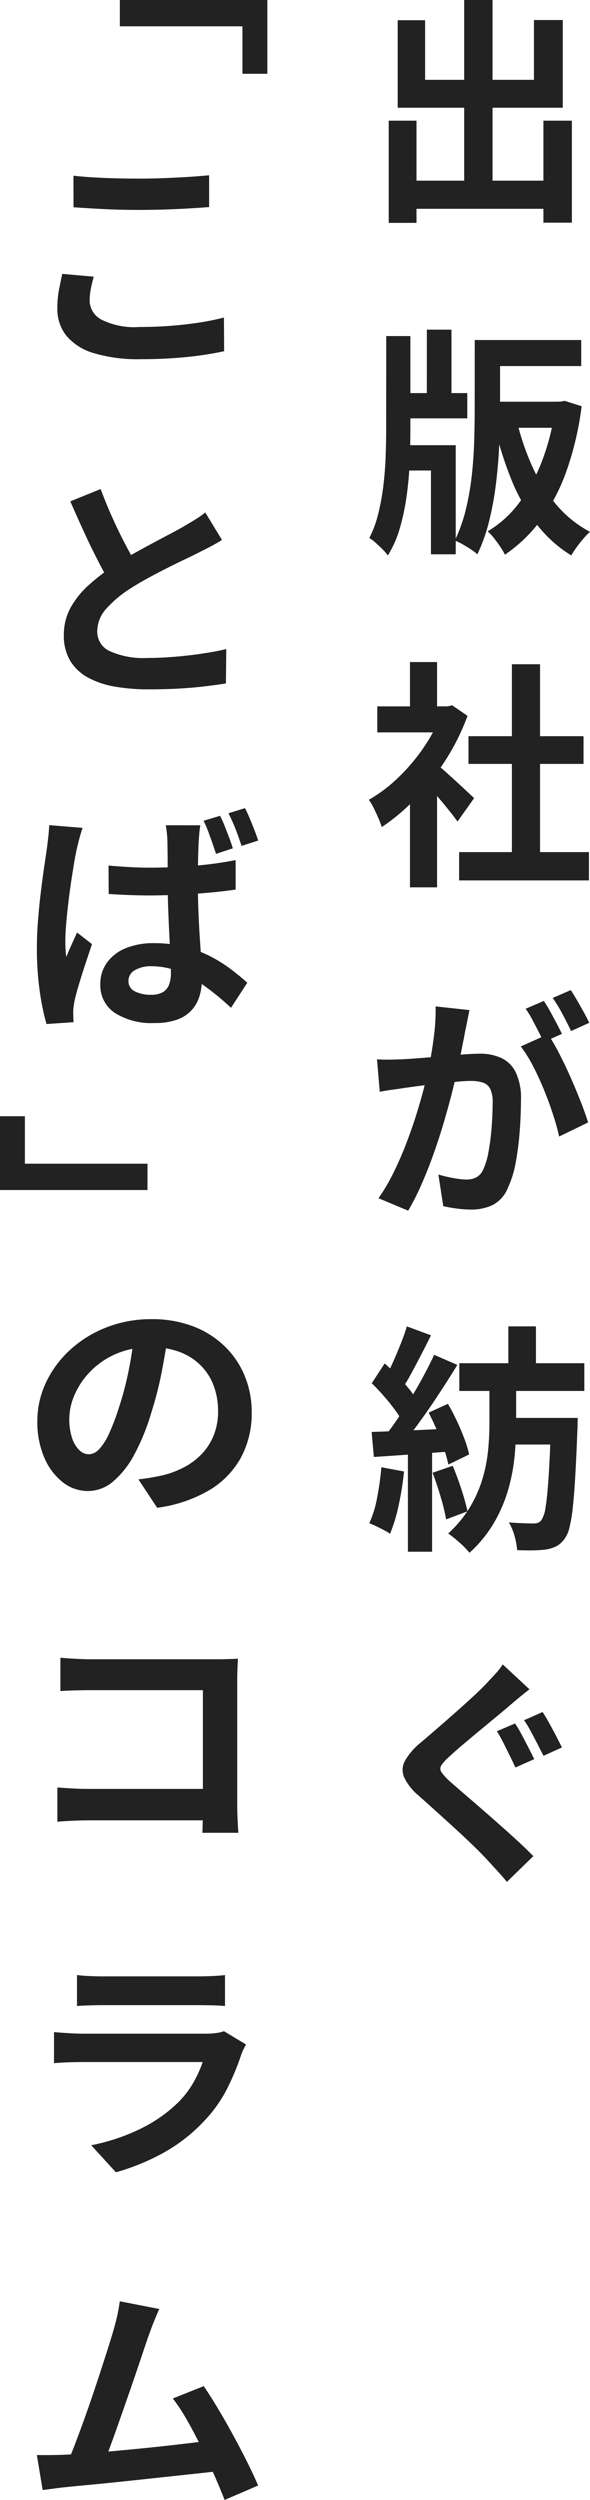
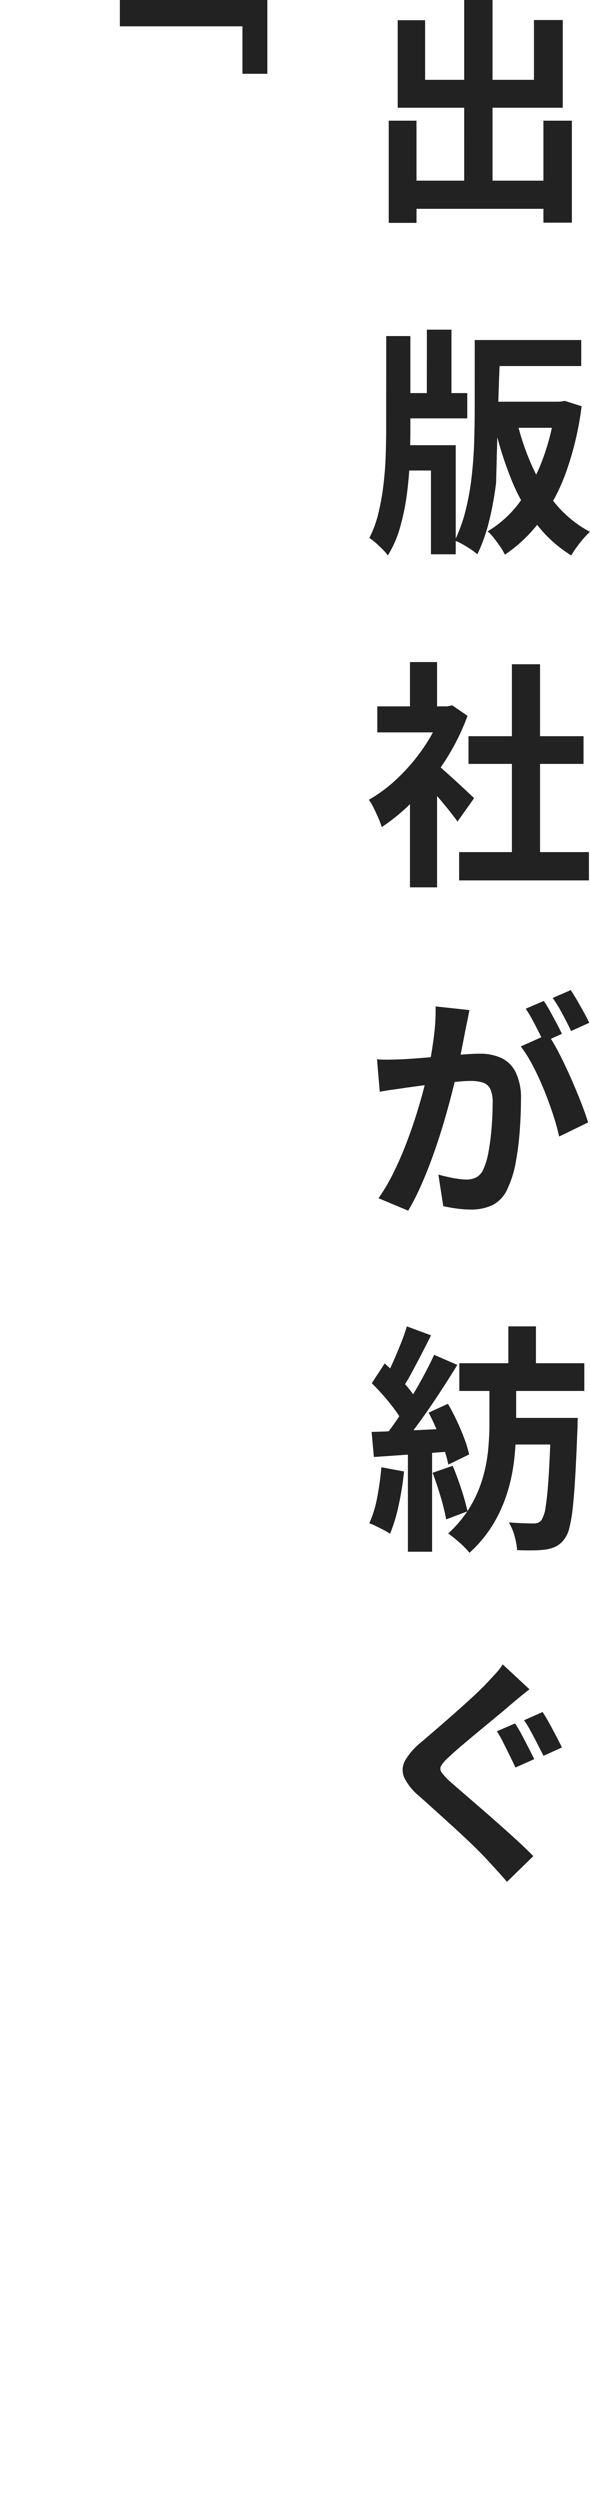
<svg xmlns="http://www.w3.org/2000/svg" width="64" height="271.001" viewBox="0 0 64 271.001">
  <g id="mv-lower-ttl" transform="translate(-1465 -121)">
    <g id="mv-lower-ttl02" transform="translate(-2698 12903)">
      <path id="パス_163618" data-name="パス 163618" d="M-9.347-22.144h8v2.7H-6.493v13.3H-9.347Z" transform="translate(4169.856 -12772.653) rotate(90)" fill="#222" />
-       <path id="パス_163617" data-name="パス 163617" d="M-20.313-18.9q1.449.161,3.258.238t3.872.078q1.292,0,2.661-.052t2.651-.132q1.282-.08,2.274-.178V-15.5q-.9.072-2.2.149t-2.7.119q-1.4.042-2.662.042-2.049,0-3.8-.088t-3.349-.2Zm2.2,10.946q-.192.686-.318,1.328a6.707,6.707,0,0,0-.126,1.3A2.36,2.36,0,0,0-17.279-3.3a7.946,7.946,0,0,0,4.1.8q1.777,0,3.432-.129t3.126-.359a25.418,25.418,0,0,0,2.63-.54L-3.968.124Q-5.11.376-6.526.576T-9.579.884q-1.636.109-3.48.109A16.616,16.616,0,0,1-18.052.351a6.176,6.176,0,0,1-3.011-1.876,4.621,4.621,0,0,1-1-3.009,10.369,10.369,0,0,1,.19-2.063q.19-.936.339-1.662ZM-4.2,20.589q-.589.363-1.228.7t-1.37.7q-.6.307-1.478.723t-1.884.925q-1.01.509-2.028,1.063t-1.916,1.125a12.445,12.445,0,0,0-2.63,2.192,3.715,3.715,0,0,0-1,2.5,2.309,2.309,0,0,0,1.363,2.123,8.865,8.865,0,0,0,4.089.737q1.355,0,2.892-.124t3.021-.345q1.484-.221,2.634-.494l-.041,3.727q-1.1.175-2.4.327t-2.8.233q-1.493.08-3.207.08a20.926,20.926,0,0,1-3.624-.294,9.408,9.408,0,0,1-2.91-.974A5.081,5.081,0,0,1-20.657,33.7a5.271,5.271,0,0,1-.7-2.8,6.08,6.08,0,0,1,.737-2.984,9.5,9.5,0,0,1,2-2.472,23.063,23.063,0,0,1,2.8-2.142q.931-.623,1.977-1.207t2.057-1.126q1.01-.542,1.881-1t1.47-.8q.74-.434,1.32-.789a10.269,10.269,0,0,0,1.1-.775Zm-13.162-5.523q.637,1.717,1.359,3.3t1.446,2.942q.724,1.363,1.327,2.451l-2.971,1.724q-.7-1.178-1.462-2.657T-19.18,19.7q-.753-1.638-1.475-3.3Zm.853,40.815q1.14.1,2.277.165t2.3.062q2.412,0,4.794-.208a41.4,41.4,0,0,0,4.416-.61v3.194q-2.059.3-4.446.46t-4.761.178q-1.14,0-2.275-.042t-2.287-.119Zm9.964-4.366a7.961,7.961,0,0,0-.112.81q-.039.437-.065.859t-.049,1.123q-.023.706-.034,1.572t-.01,1.8q0,1.773.063,3.306t.151,2.834q.089,1.3.151,2.4t.063,2.019a6.07,6.07,0,0,1-.28,1.877,3.92,3.92,0,0,1-.882,1.5,3.951,3.951,0,0,1-1.579.988,7.153,7.153,0,0,1-2.391.349,7.429,7.429,0,0,1-4.3-1.093A3.576,3.576,0,0,1-17.4,68.736a3.906,3.906,0,0,1,.713-2.321,4.643,4.643,0,0,1,2.017-1.563,7.768,7.768,0,0,1,3.076-.559,13.457,13.457,0,0,1,3.382.4A13,13,0,0,1-5.44,65.735a15.512,15.512,0,0,1,2.228,1.4q.987.754,1.755,1.448l-1.764,2.719a29.645,29.645,0,0,0-2.933-2.413,12.981,12.981,0,0,0-2.815-1.551,7.907,7.907,0,0,0-2.884-.543,3.4,3.4,0,0,0-1.793.424,1.3,1.3,0,0,0-.7,1.158,1.206,1.206,0,0,0,.706,1.148,3.757,3.757,0,0,0,1.73.362,2.521,2.521,0,0,0,1.285-.275,1.581,1.581,0,0,0,.672-.8,3.466,3.466,0,0,0,.209-1.28q0-.663-.052-1.758t-.121-2.432q-.068-1.338-.121-2.793t-.052-2.861q0-1.471-.01-2.68t-.025-1.783q0-.3-.051-.813t-.124-.9Zm-12.777.279q-.093.256-.227.719t-.245.912q-.111.449-.163.681-.122.527-.277,1.449t-.328,2.071q-.173,1.15-.314,2.35t-.23,2.279q-.089,1.078-.089,1.853,0,.37.023.827a7.453,7.453,0,0,0,.089.853q.174-.462.369-.9t.4-.882q.208-.448.388-.867L-18.3,64.4q-.364,1.066-.747,2.228t-.692,2.2q-.31,1.037-.461,1.746-.052.258-.1.619a3.932,3.932,0,0,0-.041.579q.006.2.011.5t.032.588l-2.938.2a25.235,25.235,0,0,1-.726-3.486,32.551,32.551,0,0,1-.319-4.77q0-1.456.126-3.037t.308-3.062q.182-1.482.361-2.7t.289-1.974q.073-.543.15-1.231t.1-1.3Zm14.915-1.308A12.408,12.408,0,0,1-3.9,51.618q.253.639.488,1.266t.384,1.129l-1.824.6q-.183-.569-.4-1.193t-.449-1.246A11.541,11.541,0,0,0-6.2,51.026Zm2.7-.83q.262.5.525,1.136t.506,1.257q.243.621.4,1.124l-1.8.578q-.279-.839-.645-1.8A17.015,17.015,0,0,0-3.5,50.216Z" transform="translate(4191.282 -12744.054)" fill="#222" />
-       <path id="パス_163616" data-name="パス 163616" d="M-10.132-17.827q-.284,1.986-.709,4.205A39.213,39.213,0,0,1-12-9.1a23.308,23.308,0,0,1-1.837,4.5,9.827,9.827,0,0,1-2.3,2.911,4.224,4.224,0,0,1-2.72,1.023,4.376,4.376,0,0,1-2.748-.972A6.689,6.689,0,0,1-23.6-4.319a9.679,9.679,0,0,1-.744-3.891,9.79,9.79,0,0,1,.946-4.237,11.342,11.342,0,0,1,2.628-3.54,12.545,12.545,0,0,1,3.936-2.424A13.2,13.2,0,0,1-11.97-19.3a12.435,12.435,0,0,1,4.509.773,10.073,10.073,0,0,1,3.427,2.155,9.477,9.477,0,0,1,2.186,3.224,10.27,10.27,0,0,1,.76,3.958A10.108,10.108,0,0,1-2.242-4.319,9.374,9.374,0,0,1-5.674-.769a15,15,0,0,1-5.672,1.917l-2.033-3.081q.785-.087,1.377-.192t1.144-.223a9.99,9.99,0,0,0,2.405-.883A7.492,7.492,0,0,0-6.506-4.688a6.31,6.31,0,0,0,1.3-2.032A6.858,6.858,0,0,0-4.74-9.3a7.864,7.864,0,0,0-.48-2.8A6.165,6.165,0,0,0-6.637-14.3a6.378,6.378,0,0,0-2.292-1.45,8.742,8.742,0,0,0-3.1-.512,9.229,9.229,0,0,0-3.792.735A8.7,8.7,0,0,0-18.6-13.621,8.421,8.421,0,0,0-20.3-11.1a6.526,6.526,0,0,0-.575,2.557,6.422,6.422,0,0,0,.313,2.163,3.134,3.134,0,0,0,.793,1.3,1.5,1.5,0,0,0,1.012.428A1.586,1.586,0,0,0-17.643-5.2a6.161,6.161,0,0,0,1.081-1.7,24.275,24.275,0,0,0,1.092-2.89,33.6,33.6,0,0,0,1.039-3.974,39.961,39.961,0,0,0,.614-4.158ZM-21.841,17.4q.76.072,1.7.121t1.636.049H-4.942q.593,0,1.309-.02t1.048-.046q-.027.455-.051,1.135T-2.66,19.9V33.325q0,.665.04,1.567t.082,1.488h-3.9q.021-.586.037-1.265t.016-1.394v-12.8H-18.5q-.856,0-1.816.026t-1.526.072Zm-.329,14.069q.686.046,1.566.1t1.781.052H-4.265v3.41H-18.711q-.778,0-1.787.043t-1.671.109ZM-20.041,51.8q.553.072,1.337.108t1.46.036H-6.9q.64,0,1.5-.036t1.414-.108v3.357q-.536-.052-1.375-.072t-1.584-.02h-10.3q-.65,0-1.426.023t-1.371.069Zm18.336,7.528q-.138.245-.289.557a4.59,4.59,0,0,0-.22.516,27.359,27.359,0,0,1-1.547,3.728A14.537,14.537,0,0,1-6.2,67.571a17.82,17.82,0,0,1-4.537,3.538,24.132,24.132,0,0,1-5.083,2.073L-18.5,70.249a21.443,21.443,0,0,0,5.418-1.82A15.528,15.528,0,0,0-9.161,65.7a10.08,10.08,0,0,0,1.738-2.23,12.893,12.893,0,0,0,1.015-2.238H-19.4q-.5,0-1.392.023t-1.743.1V57.986q.871.072,1.691.121t1.445.049H-6.085A8.109,8.109,0,0,0-4.9,58.079a3.571,3.571,0,0,0,.8-.195ZM-11.118,88q-.261.585-.551,1.3t-.6,1.59q-.252.717-.629,1.845t-.833,2.466q-.456,1.338-.948,2.745t-.957,2.731q-.465,1.323-.867,2.4t-.7,1.746l-3.983.127q.365-.835.826-2.03t.971-2.6q.51-1.407,1.01-2.878t.948-2.852q.449-1.381.815-2.54t.576-1.9q.279-.991.415-1.662t.226-1.323Zm4.825,8.363q.721,1.054,1.554,2.447t1.656,2.906q.823,1.513,1.526,2.92t1.164,2.5L-4.028,108.7q-.455-1.175-1.118-2.68t-1.427-3.068q-.764-1.563-1.556-2.944a19.415,19.415,0,0,0-1.518-2.307ZM-21.437,103.8q.933-.038,2.233-.134t2.813-.234q1.513-.138,3.091-.292t3.1-.325q1.52-.171,2.832-.329t2.24-.282l.8,3.327q-.988.123-2.378.272l-2.978.32-3.235.348q-1.647.177-3.205.338t-2.879.283q-1.321.122-2.233.22-.512.046-1.2.141t-1.329.173l-.63-3.793q.686.006,1.5,0T-21.437,103.8Z" transform="translate(4191.393 -12619.704)" fill="#222" />
-       <path id="パス_163615" data-name="パス 163615" d="M-9.347-22.144h8v2.7H-6.493v13.3H-9.347Z" transform="translate(4185.144 -12662.347) rotate(-90)" fill="#222" />
    </g>
-     <path id="mv-lower-ttl01" d="M3.96-2.239h16.9V.813H3.96Zm6.734-19.584H13.77V-.36H10.695ZM2.509-8.742H5.522V2.338H2.509Zm16.779,0h3.089V2.315H19.289ZM3.482-19.631H6.456v6.46H18.261v-6.481h3.128v9.507H3.482Zm9.7,34.667H23.391v2.823H13.178ZM3.4,20.787h7.63v2.742H3.4Zm9.878.935h8.183v2.829H13.274Zm-6.633-7.81h2.67v8.464H6.641Zm5.193,1.124h2.748v7.618q0,1.679-.087,3.7T14.156,30.5a34.121,34.121,0,0,1-.746,4.124,18.437,18.437,0,0,1-1.287,3.641,5.988,5.988,0,0,0-.713-.541q-.451-.3-.919-.562a5.823,5.823,0,0,0-.818-.388,16.666,16.666,0,0,0,1.192-3.336,28.487,28.487,0,0,0,.651-3.7q.209-1.9.263-3.72t.055-3.362Zm-8.3,11.4H9.777V38.264H7.088V29.181H3.531Zm-1.3-11.83H4.858V24.646q0,1.711-.074,3.565t-.325,3.684a24.678,24.678,0,0,1-.732,3.495,11.79,11.79,0,0,1-1.314,3,4.969,4.969,0,0,0-.568-.66q-.359-.359-.741-.7a4.949,4.949,0,0,0-.7-.536,11.873,11.873,0,0,0,.975-2.651,25.674,25.674,0,0,0,.551-3.051q.191-1.585.246-3.171t.055-2.985Zm18.347,7.112h.515l.5-.087,1.834.582A33.573,33.573,0,0,1,21.8,29.209a20.556,20.556,0,0,1-2.788,5.339,15.947,15.947,0,0,1-3.9,3.757,6.708,6.708,0,0,0-.509-.867q-.325-.479-.681-.931a5.145,5.145,0,0,0-.687-.732,11.724,11.724,0,0,0,3.443-3.121,18.626,18.626,0,0,0,2.511-4.64,24.736,24.736,0,0,0,1.394-5.718ZM16.359,23.6a27.02,27.02,0,0,0,1.691,5.073,17.545,17.545,0,0,0,2.643,4.218,12.4,12.4,0,0,0,3.649,2.939,7.079,7.079,0,0,0-.713.733q-.388.452-.738.934a9.121,9.121,0,0,0-.578.89A13.915,13.915,0,0,1,18.5,34.929a20.734,20.734,0,0,1-2.716-4.835,39.473,39.473,0,0,1-1.843-5.915ZM10.144,70.546H24.227v3.067H10.144ZM11.16,57.981H23.641v3.006H11.16Zm4.708-7.8h3.056V72.026H15.869Zm-14.6,4.568h8.1V57.57h-8.1Zm3.545,8.874,2.94-3.689V74.367H4.813Zm0-13.679h2.94v6.119H4.813ZM7.44,60.813a11.8,11.8,0,0,1,.947.773q.611.539,1.3,1.169t1.261,1.166q.57.536.823.776l-1.8,2.537q-.36-.5-.888-1.164T7.955,64.7q-.6-.7-1.162-1.321t-.967-1.042ZM8.3,54.747h.578l.52-.113,1.66,1.143a24.679,24.679,0,0,1-2.411,4.839,27.093,27.093,0,0,1-3.258,4.15,21.271,21.271,0,0,1-3.637,3.069,8.906,8.906,0,0,0-.38-1.009q-.253-.581-.523-1.118a4.94,4.94,0,0,0-.5-.833A15.959,15.959,0,0,0,3.6,62.411a20.507,20.507,0,0,0,2.8-3.354,16.449,16.449,0,0,0,1.9-3.751Zm2.967,32.925q-.1.492-.216,1.078t-.222,1.075q-.107.582-.25,1.3T10.3,92.551q-.134.714-.28,1.392-.253,1.113-.628,2.6t-.871,3.18q-.5,1.7-1.106,3.421T6.1,106.484a25.663,25.663,0,0,1-1.48,2.932L1.4,108.064a20.621,20.621,0,0,0,1.622-2.757q.749-1.517,1.367-3.124T5.5,99.009q.488-1.568.836-2.914t.547-2.323q.346-1.758.545-3.4a21.713,21.713,0,0,0,.166-3.1Zm8.519,2.616a20.988,20.988,0,0,1,1.213,2.086q.639,1.235,1.248,2.614t1.108,2.659q.5,1.28.781,2.205l-3.142,1.526q-.239-1.093-.671-2.416t-.991-2.689q-.559-1.366-1.2-2.588a13.835,13.835,0,0,0-1.3-2.072ZM1.237,93.007q.668.046,1.314.036t1.334-.036q.6-.026,1.465-.091T7.2,92.77q.983-.081,1.971-.172T11,92.453q.843-.055,1.385-.055a5.522,5.522,0,0,1,2.316.455A3.345,3.345,0,0,1,16.278,94.4a6.421,6.421,0,0,1,.577,2.975q0,1.52-.129,3.316a31.555,31.555,0,0,1-.431,3.44,11.025,11.025,0,0,1-.841,2.766,3.61,3.61,0,0,1-1.627,1.884,5.357,5.357,0,0,1-2.425.513,11.437,11.437,0,0,1-1.524-.11q-.813-.11-1.454-.26L7.895,105.5q.491.141,1.067.269t1.109.2a6.646,6.646,0,0,0,.846.072,2.36,2.36,0,0,0,1.093-.24,1.772,1.772,0,0,0,.763-.874,7.943,7.943,0,0,0,.568-1.939,25.807,25.807,0,0,0,.329-2.595q.11-1.392.11-2.663a3.319,3.319,0,0,0-.274-1.545,1.364,1.364,0,0,0-.811-.665,4.426,4.426,0,0,0-1.314-.169q-.557,0-1.527.091t-2.067.211q-1.1.12-2.04.247l-1.463.2q-.534.087-1.356.2t-1.392.228ZM19.33,86.68a12.872,12.872,0,0,1,.683,1.117q.361.655.706,1.308t.578,1.144l-1.99.891q-.242-.54-.571-1.183t-.677-1.293a10.67,10.67,0,0,0-.693-1.139Zm2.927-1.174q.327.488.706,1.146t.733,1.3q.354.64.563,1.1l-1.971.891q-.382-.823-.931-1.842a17.623,17.623,0,0,0-1.06-1.747Zm-6.772,36.451h2.993v5.725H15.485Zm-5.319,3.994H23.727v3.006H10.166Zm4.93,5.928h5.953v2.884H15.1Zm5.019,0h2.9l-.01.233q-.01.233-.01.536t-.019.5q-.11,2.915-.229,4.985t-.27,3.443a15.9,15.9,0,0,1-.364,2.187,3.355,3.355,0,0,1-.51,1.194,2.653,2.653,0,0,1-.894.827,3.741,3.741,0,0,1-1.1.353,11.1,11.1,0,0,1-1.4.1q-.849.014-1.772-.023a7.617,7.617,0,0,0-.284-1.541,5.726,5.726,0,0,0-.614-1.465q.851.063,1.56.089t1.089.026a1.5,1.5,0,0,0,.512-.075.867.867,0,0,0,.378-.3,3.484,3.484,0,0,0,.45-1.434q.187-1.111.329-3.323t.258-5.779Zm-6.683-4.836h2.9v5.6q0,1.685-.18,3.488a19.893,19.893,0,0,1-.709,3.612,15.865,15.865,0,0,1-1.526,3.525,13.849,13.849,0,0,1-2.651,3.233,8.813,8.813,0,0,0-1.07-1.1,15.155,15.155,0,0,0-1.235-.995,12.862,12.862,0,0,0,2.38-2.888,13.584,13.584,0,0,0,1.342-3.051,16.525,16.525,0,0,0,.6-3.035q.148-1.489.148-2.826Zm-8.956-5.086,2.621.972q-.5,1.006-1.046,2.061t-1.07,2.024a18.686,18.686,0,0,1-1.016,1.692l-2-.859q.456-.789.92-1.818t.891-2.1Q4.207,122.865,4.476,121.957Zm2.959,3.084,2.516,1.094q-.913,1.491-1.977,3.112t-2.144,3.11q-1.08,1.489-2.039,2.593l-1.8-.967q.717-.878,1.467-1.989t1.481-2.316q.731-1.2,1.375-2.4T7.435,125.041Zm-6.766,3.08,1.4-2.146q.659.583,1.35,1.3T4.682,128.7a7.5,7.5,0,0,1,.884,1.29l-1.511,2.432a8.877,8.877,0,0,0-.851-1.383q-.557-.764-1.226-1.529T.669,128.121Zm6.168,3.185,2.095-.955q.505.867.969,1.854t.817,1.935a12.106,12.106,0,0,1,.512,1.7L8.976,136.94a13.443,13.443,0,0,0-.476-1.714q-.331-.971-.763-2T6.837,131.307ZM.653,133.4q1.723-.052,4.127-.161t4.9-.232l-.019,2.473q-2.33.185-4.629.35t-4.135.284Zm6.614,4.426,2.18-.756q.5,1.176.946,2.555a23.811,23.811,0,0,1,.661,2.38l-2.318.877a21.36,21.36,0,0,0-.595-2.44Q7.72,139.021,7.267,137.824Zm-5.556-.6,2.459.46a31.926,31.926,0,0,1-.587,3.682,17.868,17.868,0,0,1-.928,3.069,6.248,6.248,0,0,0-.661-.391q-.413-.217-.848-.427A7.029,7.029,0,0,0,.4,143.3a11.9,11.9,0,0,0,.856-2.8A32.15,32.15,0,0,0,1.711,137.228Zm2.877-2.442H7.214v11.6H4.588ZM16.211,165a12.879,12.879,0,0,1,.724,1.218q.389.73.758,1.452t.6,1.2l-2.042.906q-.247-.54-.6-1.257t-.714-1.436a11.528,11.528,0,0,0-.7-1.234Zm2.987-1.24q.321.477.722,1.205t.77,1.438q.369.709.608,1.2l-2,.906q-.277-.546-.644-1.26t-.743-1.412a11.537,11.537,0,0,0-.722-1.186ZM17.779,161.3q-.583.446-1.158.923t-1.023.862q-.59.508-1.444,1.213t-1.79,1.481q-.936.777-1.8,1.506t-1.469,1.3a4.615,4.615,0,0,0-.881.967.652.652,0,0,0,.022.74,6.371,6.371,0,0,0,.906.988q.56.494,1.4,1.219t1.854,1.6q1.011.877,2.054,1.8t2.014,1.814q.971.888,1.729,1.671l-2.861,2.789q-.517-.616-1.07-1.221l-1.092-1.192q-.568-.618-1.462-1.487t-1.947-1.831q-1.053-.962-2.1-1.907t-1.894-1.7a5.89,5.89,0,0,1-1.59-2,2.061,2.061,0,0,1,.1-1.8,7.111,7.111,0,0,1,1.706-1.963q.725-.618,1.665-1.429t1.929-1.684q.99-.874,1.885-1.693t1.513-1.46q.526-.559,1.073-1.152a6.736,6.736,0,0,0,.825-1.056Z" transform="translate(1504.658 142.823)" fill="#222" />
+     <path id="mv-lower-ttl01" d="M3.96-2.239h16.9V.813H3.96Zm6.734-19.584H13.77V-.36H10.695ZM2.509-8.742H5.522V2.338H2.509Zm16.779,0h3.089V2.315H19.289ZM3.482-19.631H6.456v6.46H18.261v-6.481h3.128v9.507H3.482Zm9.7,34.667H23.391v2.823H13.178ZM3.4,20.787h7.63v2.742H3.4Zm9.878.935h8.183v2.829H13.274Zm-6.633-7.81h2.67v8.464H6.641Zm5.193,1.124h2.748q0,1.679-.087,3.7T14.156,30.5a34.121,34.121,0,0,1-.746,4.124,18.437,18.437,0,0,1-1.287,3.641,5.988,5.988,0,0,0-.713-.541q-.451-.3-.919-.562a5.823,5.823,0,0,0-.818-.388,16.666,16.666,0,0,0,1.192-3.336,28.487,28.487,0,0,0,.651-3.7q.209-1.9.263-3.72t.055-3.362Zm-8.3,11.4H9.777V38.264H7.088V29.181H3.531Zm-1.3-11.83H4.858V24.646q0,1.711-.074,3.565t-.325,3.684a24.678,24.678,0,0,1-.732,3.495,11.79,11.79,0,0,1-1.314,3,4.969,4.969,0,0,0-.568-.66q-.359-.359-.741-.7a4.949,4.949,0,0,0-.7-.536,11.873,11.873,0,0,0,.975-2.651,25.674,25.674,0,0,0,.551-3.051q.191-1.585.246-3.171t.055-2.985Zm18.347,7.112h.515l.5-.087,1.834.582A33.573,33.573,0,0,1,21.8,29.209a20.556,20.556,0,0,1-2.788,5.339,15.947,15.947,0,0,1-3.9,3.757,6.708,6.708,0,0,0-.509-.867q-.325-.479-.681-.931a5.145,5.145,0,0,0-.687-.732,11.724,11.724,0,0,0,3.443-3.121,18.626,18.626,0,0,0,2.511-4.64,24.736,24.736,0,0,0,1.394-5.718ZM16.359,23.6a27.02,27.02,0,0,0,1.691,5.073,17.545,17.545,0,0,0,2.643,4.218,12.4,12.4,0,0,0,3.649,2.939,7.079,7.079,0,0,0-.713.733q-.388.452-.738.934a9.121,9.121,0,0,0-.578.89A13.915,13.915,0,0,1,18.5,34.929a20.734,20.734,0,0,1-2.716-4.835,39.473,39.473,0,0,1-1.843-5.915ZM10.144,70.546H24.227v3.067H10.144ZM11.16,57.981H23.641v3.006H11.16Zm4.708-7.8h3.056V72.026H15.869Zm-14.6,4.568h8.1V57.57h-8.1Zm3.545,8.874,2.94-3.689V74.367H4.813Zm0-13.679h2.94v6.119H4.813ZM7.44,60.813a11.8,11.8,0,0,1,.947.773q.611.539,1.3,1.169t1.261,1.166q.57.536.823.776l-1.8,2.537q-.36-.5-.888-1.164T7.955,64.7q-.6-.7-1.162-1.321t-.967-1.042ZM8.3,54.747h.578l.52-.113,1.66,1.143a24.679,24.679,0,0,1-2.411,4.839,27.093,27.093,0,0,1-3.258,4.15,21.271,21.271,0,0,1-3.637,3.069,8.906,8.906,0,0,0-.38-1.009q-.253-.581-.523-1.118a4.94,4.94,0,0,0-.5-.833A15.959,15.959,0,0,0,3.6,62.411a20.507,20.507,0,0,0,2.8-3.354,16.449,16.449,0,0,0,1.9-3.751Zm2.967,32.925q-.1.492-.216,1.078t-.222,1.075q-.107.582-.25,1.3T10.3,92.551q-.134.714-.28,1.392-.253,1.113-.628,2.6t-.871,3.18q-.5,1.7-1.106,3.421T6.1,106.484a25.663,25.663,0,0,1-1.48,2.932L1.4,108.064a20.621,20.621,0,0,0,1.622-2.757q.749-1.517,1.367-3.124T5.5,99.009q.488-1.568.836-2.914t.547-2.323q.346-1.758.545-3.4a21.713,21.713,0,0,0,.166-3.1Zm8.519,2.616a20.988,20.988,0,0,1,1.213,2.086q.639,1.235,1.248,2.614t1.108,2.659q.5,1.28.781,2.205l-3.142,1.526q-.239-1.093-.671-2.416t-.991-2.689q-.559-1.366-1.2-2.588a13.835,13.835,0,0,0-1.3-2.072ZM1.237,93.007q.668.046,1.314.036t1.334-.036q.6-.026,1.465-.091T7.2,92.77q.983-.081,1.971-.172T11,92.453q.843-.055,1.385-.055a5.522,5.522,0,0,1,2.316.455A3.345,3.345,0,0,1,16.278,94.4a6.421,6.421,0,0,1,.577,2.975q0,1.52-.129,3.316a31.555,31.555,0,0,1-.431,3.44,11.025,11.025,0,0,1-.841,2.766,3.61,3.61,0,0,1-1.627,1.884,5.357,5.357,0,0,1-2.425.513,11.437,11.437,0,0,1-1.524-.11q-.813-.11-1.454-.26L7.895,105.5q.491.141,1.067.269t1.109.2a6.646,6.646,0,0,0,.846.072,2.36,2.36,0,0,0,1.093-.24,1.772,1.772,0,0,0,.763-.874,7.943,7.943,0,0,0,.568-1.939,25.807,25.807,0,0,0,.329-2.595q.11-1.392.11-2.663a3.319,3.319,0,0,0-.274-1.545,1.364,1.364,0,0,0-.811-.665,4.426,4.426,0,0,0-1.314-.169q-.557,0-1.527.091t-2.067.211q-1.1.12-2.04.247l-1.463.2q-.534.087-1.356.2t-1.392.228ZM19.33,86.68a12.872,12.872,0,0,1,.683,1.117q.361.655.706,1.308t.578,1.144l-1.99.891q-.242-.54-.571-1.183t-.677-1.293a10.67,10.67,0,0,0-.693-1.139Zm2.927-1.174q.327.488.706,1.146t.733,1.3q.354.64.563,1.1l-1.971.891q-.382-.823-.931-1.842a17.623,17.623,0,0,0-1.06-1.747Zm-6.772,36.451h2.993v5.725H15.485Zm-5.319,3.994H23.727v3.006H10.166Zm4.93,5.928h5.953v2.884H15.1Zm5.019,0h2.9l-.01.233q-.01.233-.01.536t-.019.5q-.11,2.915-.229,4.985t-.27,3.443a15.9,15.9,0,0,1-.364,2.187,3.355,3.355,0,0,1-.51,1.194,2.653,2.653,0,0,1-.894.827,3.741,3.741,0,0,1-1.1.353,11.1,11.1,0,0,1-1.4.1q-.849.014-1.772-.023a7.617,7.617,0,0,0-.284-1.541,5.726,5.726,0,0,0-.614-1.465q.851.063,1.56.089t1.089.026a1.5,1.5,0,0,0,.512-.075.867.867,0,0,0,.378-.3,3.484,3.484,0,0,0,.45-1.434q.187-1.111.329-3.323t.258-5.779Zm-6.683-4.836h2.9v5.6q0,1.685-.18,3.488a19.893,19.893,0,0,1-.709,3.612,15.865,15.865,0,0,1-1.526,3.525,13.849,13.849,0,0,1-2.651,3.233,8.813,8.813,0,0,0-1.07-1.1,15.155,15.155,0,0,0-1.235-.995,12.862,12.862,0,0,0,2.38-2.888,13.584,13.584,0,0,0,1.342-3.051,16.525,16.525,0,0,0,.6-3.035q.148-1.489.148-2.826Zm-8.956-5.086,2.621.972q-.5,1.006-1.046,2.061t-1.07,2.024a18.686,18.686,0,0,1-1.016,1.692l-2-.859q.456-.789.92-1.818t.891-2.1Q4.207,122.865,4.476,121.957Zm2.959,3.084,2.516,1.094q-.913,1.491-1.977,3.112t-2.144,3.11q-1.08,1.489-2.039,2.593l-1.8-.967q.717-.878,1.467-1.989t1.481-2.316q.731-1.2,1.375-2.4T7.435,125.041Zm-6.766,3.08,1.4-2.146q.659.583,1.35,1.3T4.682,128.7a7.5,7.5,0,0,1,.884,1.29l-1.511,2.432a8.877,8.877,0,0,0-.851-1.383q-.557-.764-1.226-1.529T.669,128.121Zm6.168,3.185,2.095-.955q.505.867.969,1.854t.817,1.935a12.106,12.106,0,0,1,.512,1.7L8.976,136.94a13.443,13.443,0,0,0-.476-1.714q-.331-.971-.763-2T6.837,131.307ZM.653,133.4q1.723-.052,4.127-.161t4.9-.232l-.019,2.473q-2.33.185-4.629.35t-4.135.284Zm6.614,4.426,2.18-.756q.5,1.176.946,2.555a23.811,23.811,0,0,1,.661,2.38l-2.318.877a21.36,21.36,0,0,0-.595-2.44Q7.72,139.021,7.267,137.824Zm-5.556-.6,2.459.46a31.926,31.926,0,0,1-.587,3.682,17.868,17.868,0,0,1-.928,3.069,6.248,6.248,0,0,0-.661-.391q-.413-.217-.848-.427A7.029,7.029,0,0,0,.4,143.3a11.9,11.9,0,0,0,.856-2.8A32.15,32.15,0,0,0,1.711,137.228Zm2.877-2.442H7.214v11.6H4.588ZM16.211,165a12.879,12.879,0,0,1,.724,1.218q.389.73.758,1.452t.6,1.2l-2.042.906q-.247-.54-.6-1.257t-.714-1.436a11.528,11.528,0,0,0-.7-1.234Zm2.987-1.24q.321.477.722,1.205t.77,1.438q.369.709.608,1.2l-2,.906q-.277-.546-.644-1.26t-.743-1.412a11.537,11.537,0,0,0-.722-1.186ZM17.779,161.3q-.583.446-1.158.923t-1.023.862q-.59.508-1.444,1.213t-1.79,1.481q-.936.777-1.8,1.506t-1.469,1.3a4.615,4.615,0,0,0-.881.967.652.652,0,0,0,.022.74,6.371,6.371,0,0,0,.906.988q.56.494,1.4,1.219t1.854,1.6q1.011.877,2.054,1.8t2.014,1.814q.971.888,1.729,1.671l-2.861,2.789q-.517-.616-1.07-1.221l-1.092-1.192q-.568-.618-1.462-1.487t-1.947-1.831q-1.053-.962-2.1-1.907t-1.894-1.7a5.89,5.89,0,0,1-1.59-2,2.061,2.061,0,0,1,.1-1.8,7.111,7.111,0,0,1,1.706-1.963q.725-.618,1.665-1.429t1.929-1.684q.99-.874,1.885-1.693t1.513-1.46q.526-.559,1.073-1.152a6.736,6.736,0,0,0,.825-1.056Z" transform="translate(1504.658 142.823)" fill="#222" />
  </g>
</svg>